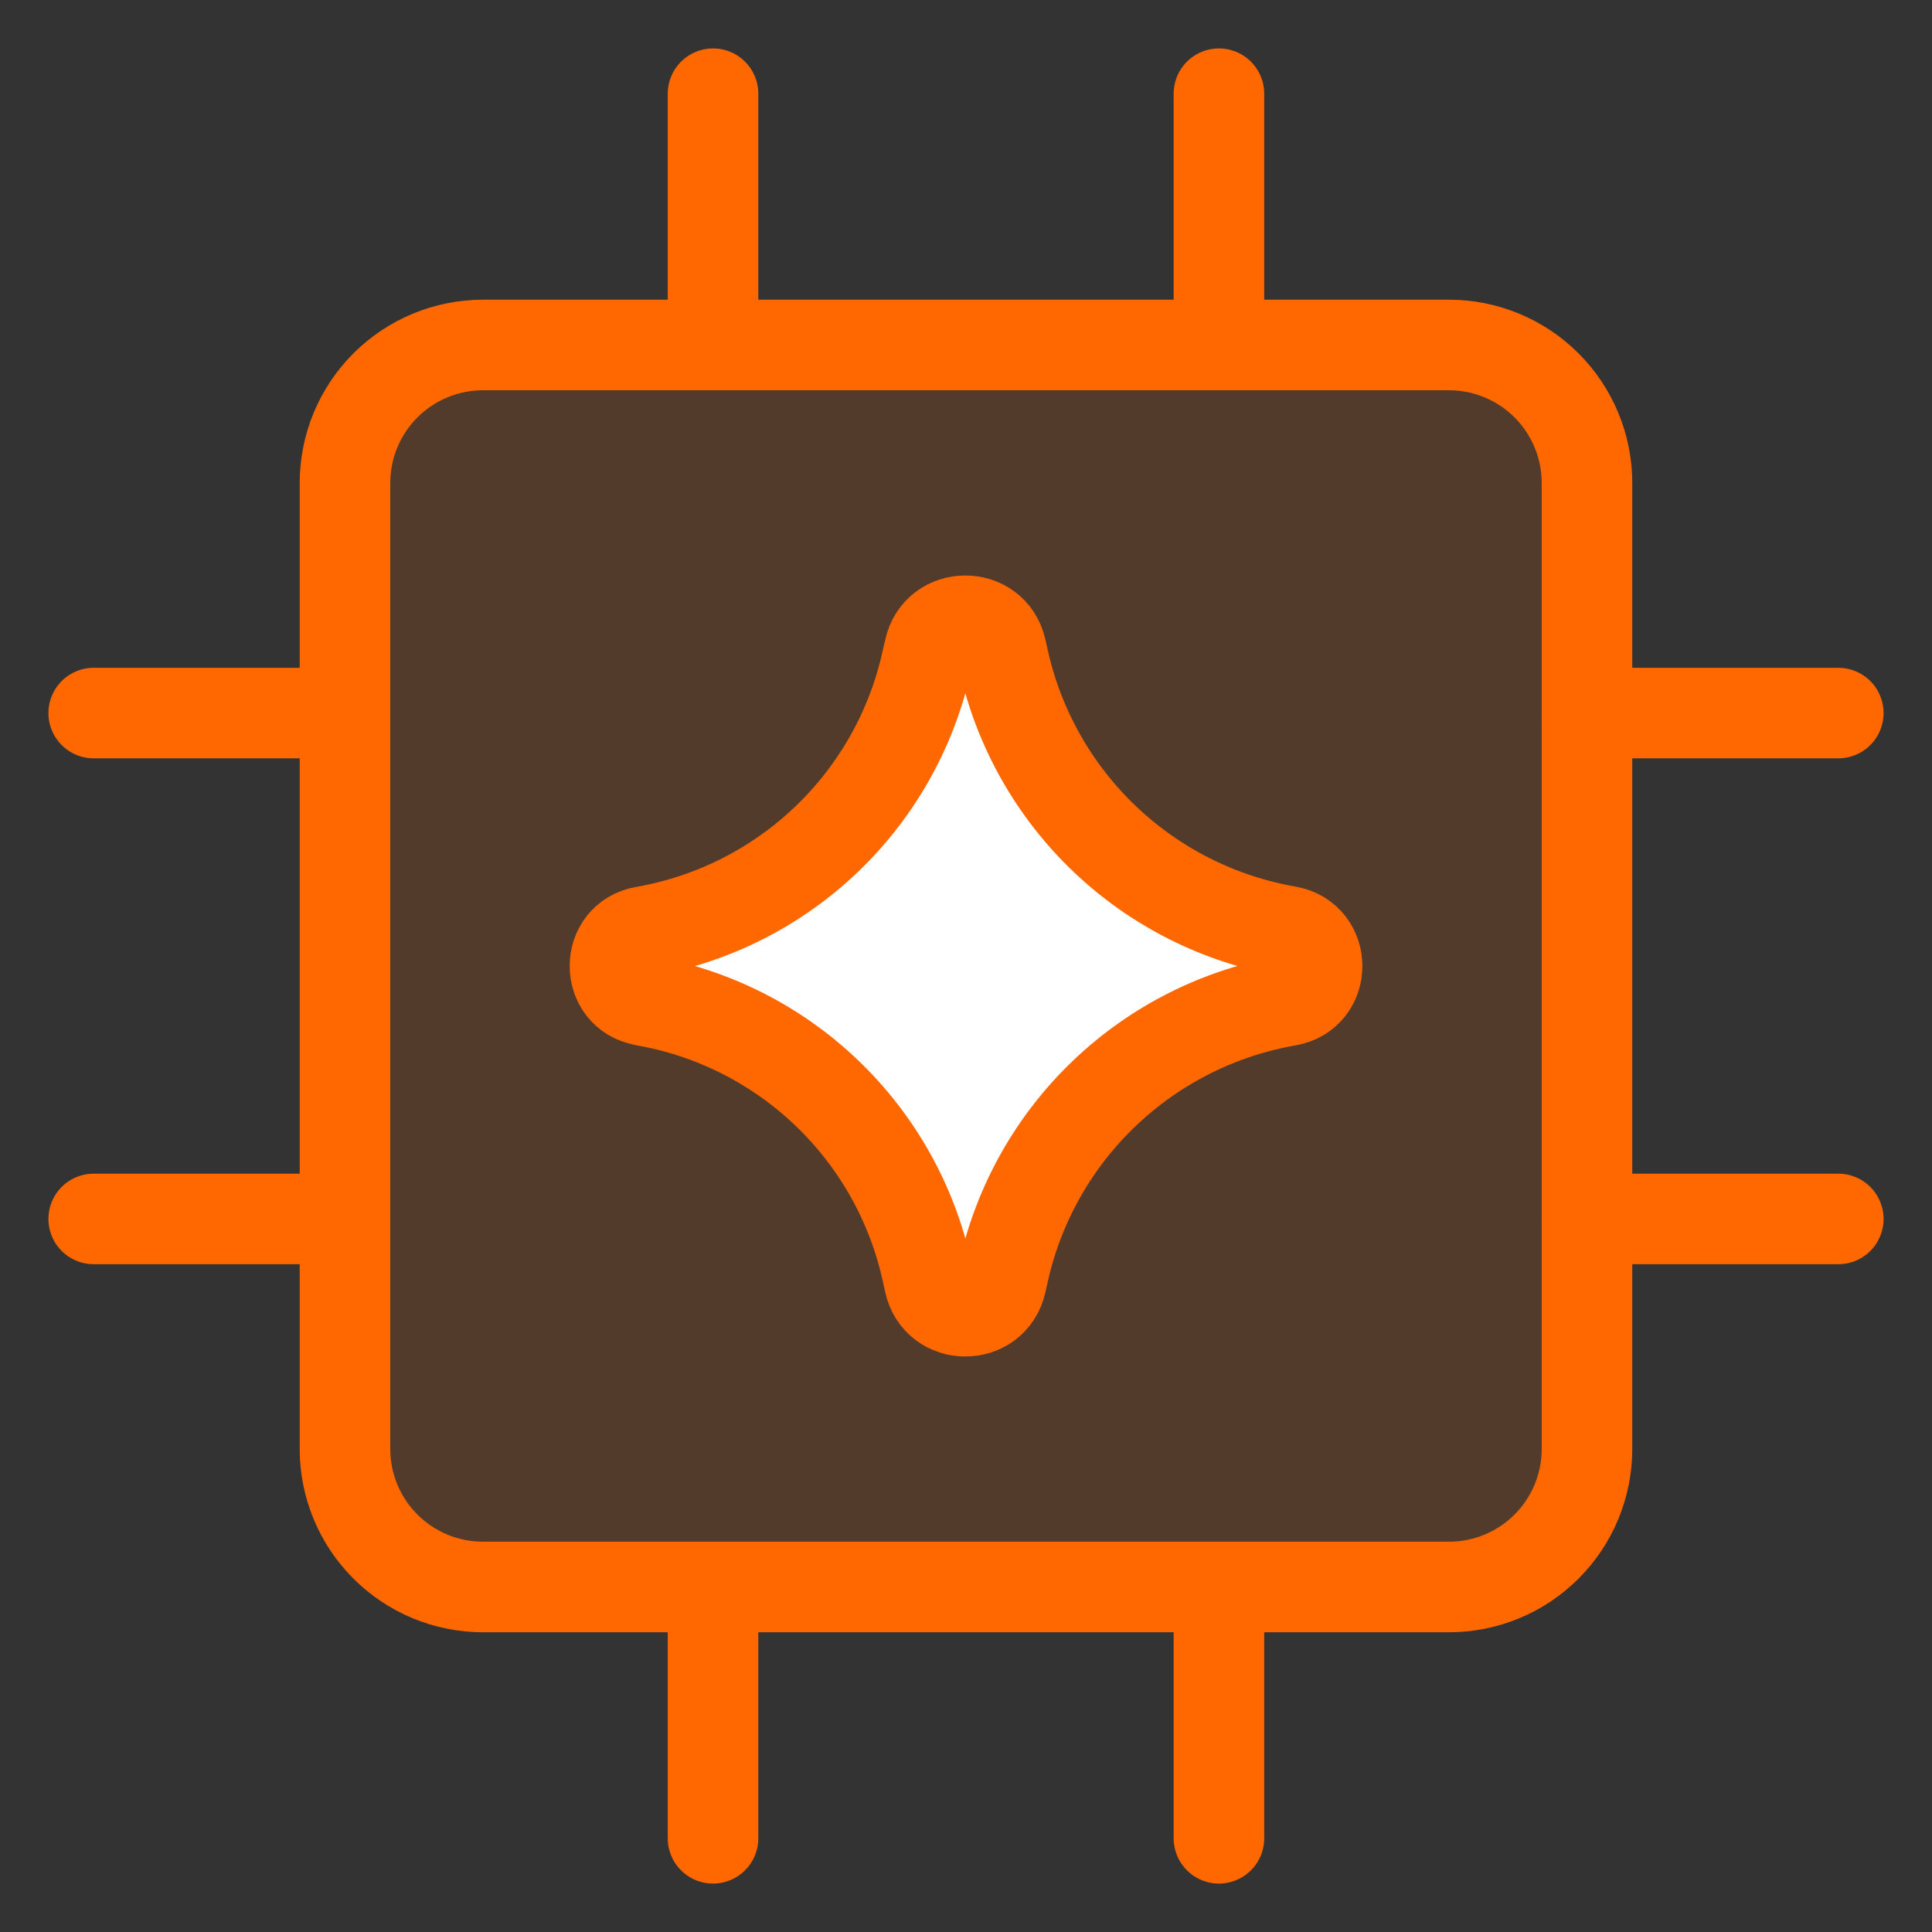
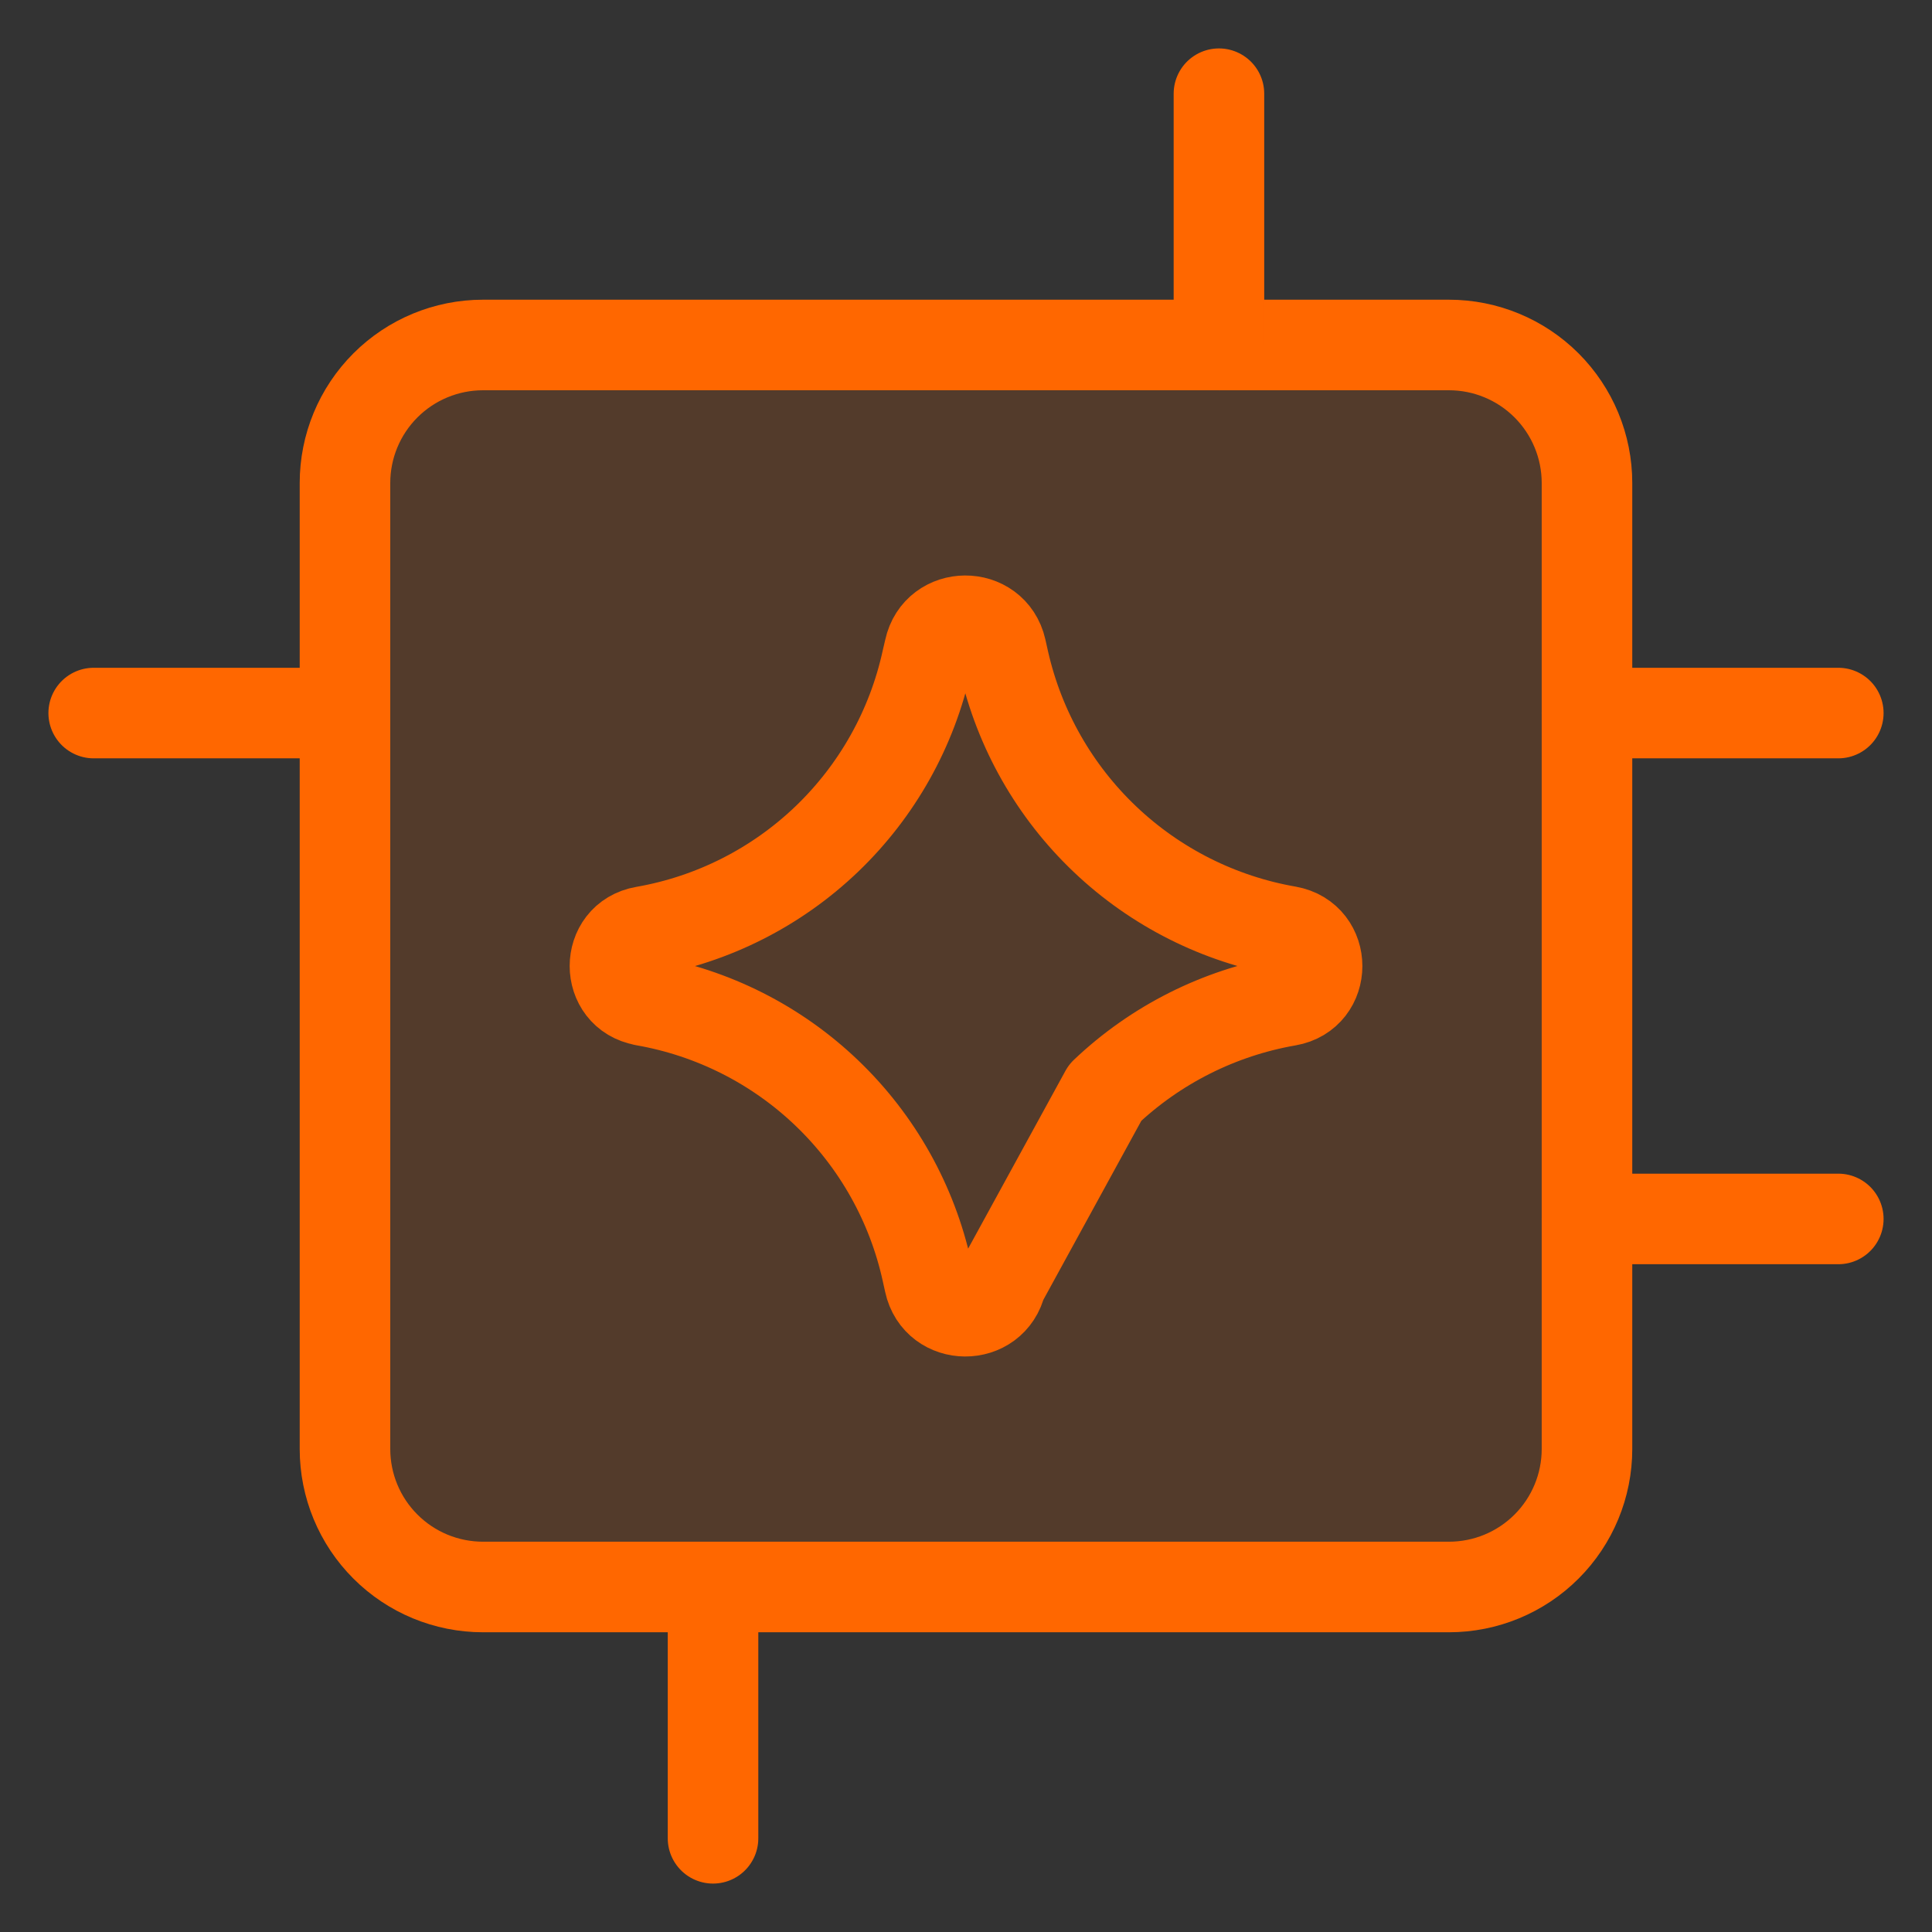
<svg xmlns="http://www.w3.org/2000/svg" width="64" height="64" viewBox="0 0 64 64" fill="none">
  <rect x="0" y="0" width="64" height="64" fill="#333333" stroke="none" />
  <path d="M47.999 11.428H15.999C14.787 11.428 13.624 11.91 12.767 12.767C11.909 13.625 11.428 14.787 11.428 16V48C11.428 49.212 11.909 50.375 12.767 51.232C13.624 52.09 14.787 52.571 15.999 52.571H47.999C49.212 52.571 50.374 52.09 51.232 51.232C52.089 50.375 52.571 49.212 52.571 48V16C52.571 14.787 52.089 13.625 51.232 12.767C50.374 11.91 49.212 11.428 47.999 11.428Z" fill="#FF6700" fill-opacity="0.16" />
  <path d="M47.999 11.428H15.999C14.787 11.428 13.624 11.91 12.767 12.767C11.909 13.625 11.428 14.787 11.428 16V48C11.428 49.212 11.909 50.375 12.767 51.232C13.624 52.09 14.787 52.571 15.999 52.571H47.999C49.212 52.571 50.374 52.09 51.232 51.232C52.089 50.375 52.571 49.212 52.571 48V16C52.571 14.787 52.089 13.625 51.232 12.767C50.374 11.91 49.212 11.428 47.999 11.428Z" stroke="#FF6700" stroke-width="3" stroke-linecap="round" stroke-linejoin="round" />
-   <path d="M11.428 40.379H3.104" stroke="#FF6700" stroke-width="3" stroke-linecap="round" stroke-linejoin="round" />
  <path d="M60.896 40.379H52.571" stroke="#FF6700" stroke-width="3" stroke-linecap="round" stroke-linejoin="round" />
  <path d="M11.428 23.621H3.104" stroke="#FF6700" stroke-width="3" stroke-linecap="round" stroke-linejoin="round" />
  <path d="M60.896 23.621H52.571" stroke="#FF6700" stroke-width="3" stroke-linecap="round" stroke-linejoin="round" />
-   <path d="M23.62 11.429V3.104" stroke="#FF6700" stroke-width="3" stroke-linecap="round" stroke-linejoin="round" />
  <path d="M23.62 60.896V52.572" stroke="#FF6700" stroke-width="3" stroke-linecap="round" stroke-linejoin="round" />
  <path d="M40.379 11.429V3.104" stroke="#FF6700" stroke-width="3" stroke-linecap="round" stroke-linejoin="round" />
-   <path d="M40.379 60.896V52.572" stroke="#FF6700" stroke-width="3" stroke-linecap="round" stroke-linejoin="round" />
-   <path d="M21.334 33.143C20.05 32.923 20.05 31.077 21.334 30.857C23.612 30.46 25.72 29.393 27.389 27.794C29.058 26.194 30.213 24.133 30.706 21.874L30.788 21.522C31.062 20.251 32.877 20.242 33.165 21.509L33.257 21.92C33.77 24.169 34.936 26.217 36.609 27.805C38.282 29.394 40.387 30.452 42.66 30.848C43.954 31.077 43.954 32.928 42.66 33.152C40.388 33.547 38.283 34.605 36.61 36.193C34.937 37.78 33.77 39.827 33.257 42.075L33.165 42.487C32.877 43.758 31.062 43.749 30.788 42.478L30.71 42.126C30.216 39.867 29.06 37.807 27.39 36.208C25.721 34.609 23.612 33.544 21.334 33.147V33.143Z" fill="white" />
-   <path d="M21.334 33.143C20.05 32.923 20.05 31.077 21.334 30.857C23.612 30.46 25.72 29.393 27.389 27.794C29.058 26.194 30.213 24.133 30.706 21.874L30.788 21.522C31.062 20.251 32.877 20.242 33.165 21.509L33.257 21.92C33.77 24.169 34.936 26.217 36.609 27.805C38.282 29.394 40.387 30.452 42.66 30.848C43.954 31.077 43.954 32.928 42.66 33.152C40.388 33.547 38.283 34.605 36.61 36.193C34.937 37.78 33.77 39.827 33.257 42.075L33.165 42.487C32.877 43.758 31.062 43.749 30.788 42.478L30.71 42.126C30.216 39.867 29.06 37.807 27.39 36.208C25.721 34.609 23.612 33.544 21.334 33.147V33.143Z" stroke="#FF6700" stroke-width="3" stroke-linecap="round" stroke-linejoin="round" />
+   <path d="M21.334 33.143C20.05 32.923 20.05 31.077 21.334 30.857C23.612 30.46 25.72 29.393 27.389 27.794C29.058 26.194 30.213 24.133 30.706 21.874L30.788 21.522C31.062 20.251 32.877 20.242 33.165 21.509L33.257 21.92C33.77 24.169 34.936 26.217 36.609 27.805C38.282 29.394 40.387 30.452 42.66 30.848C43.954 31.077 43.954 32.928 42.66 33.152C40.388 33.547 38.283 34.605 36.61 36.193L33.165 42.487C32.877 43.758 31.062 43.749 30.788 42.478L30.71 42.126C30.216 39.867 29.06 37.807 27.39 36.208C25.721 34.609 23.612 33.544 21.334 33.147V33.143Z" stroke="#FF6700" stroke-width="3" stroke-linecap="round" stroke-linejoin="round" />
</svg>